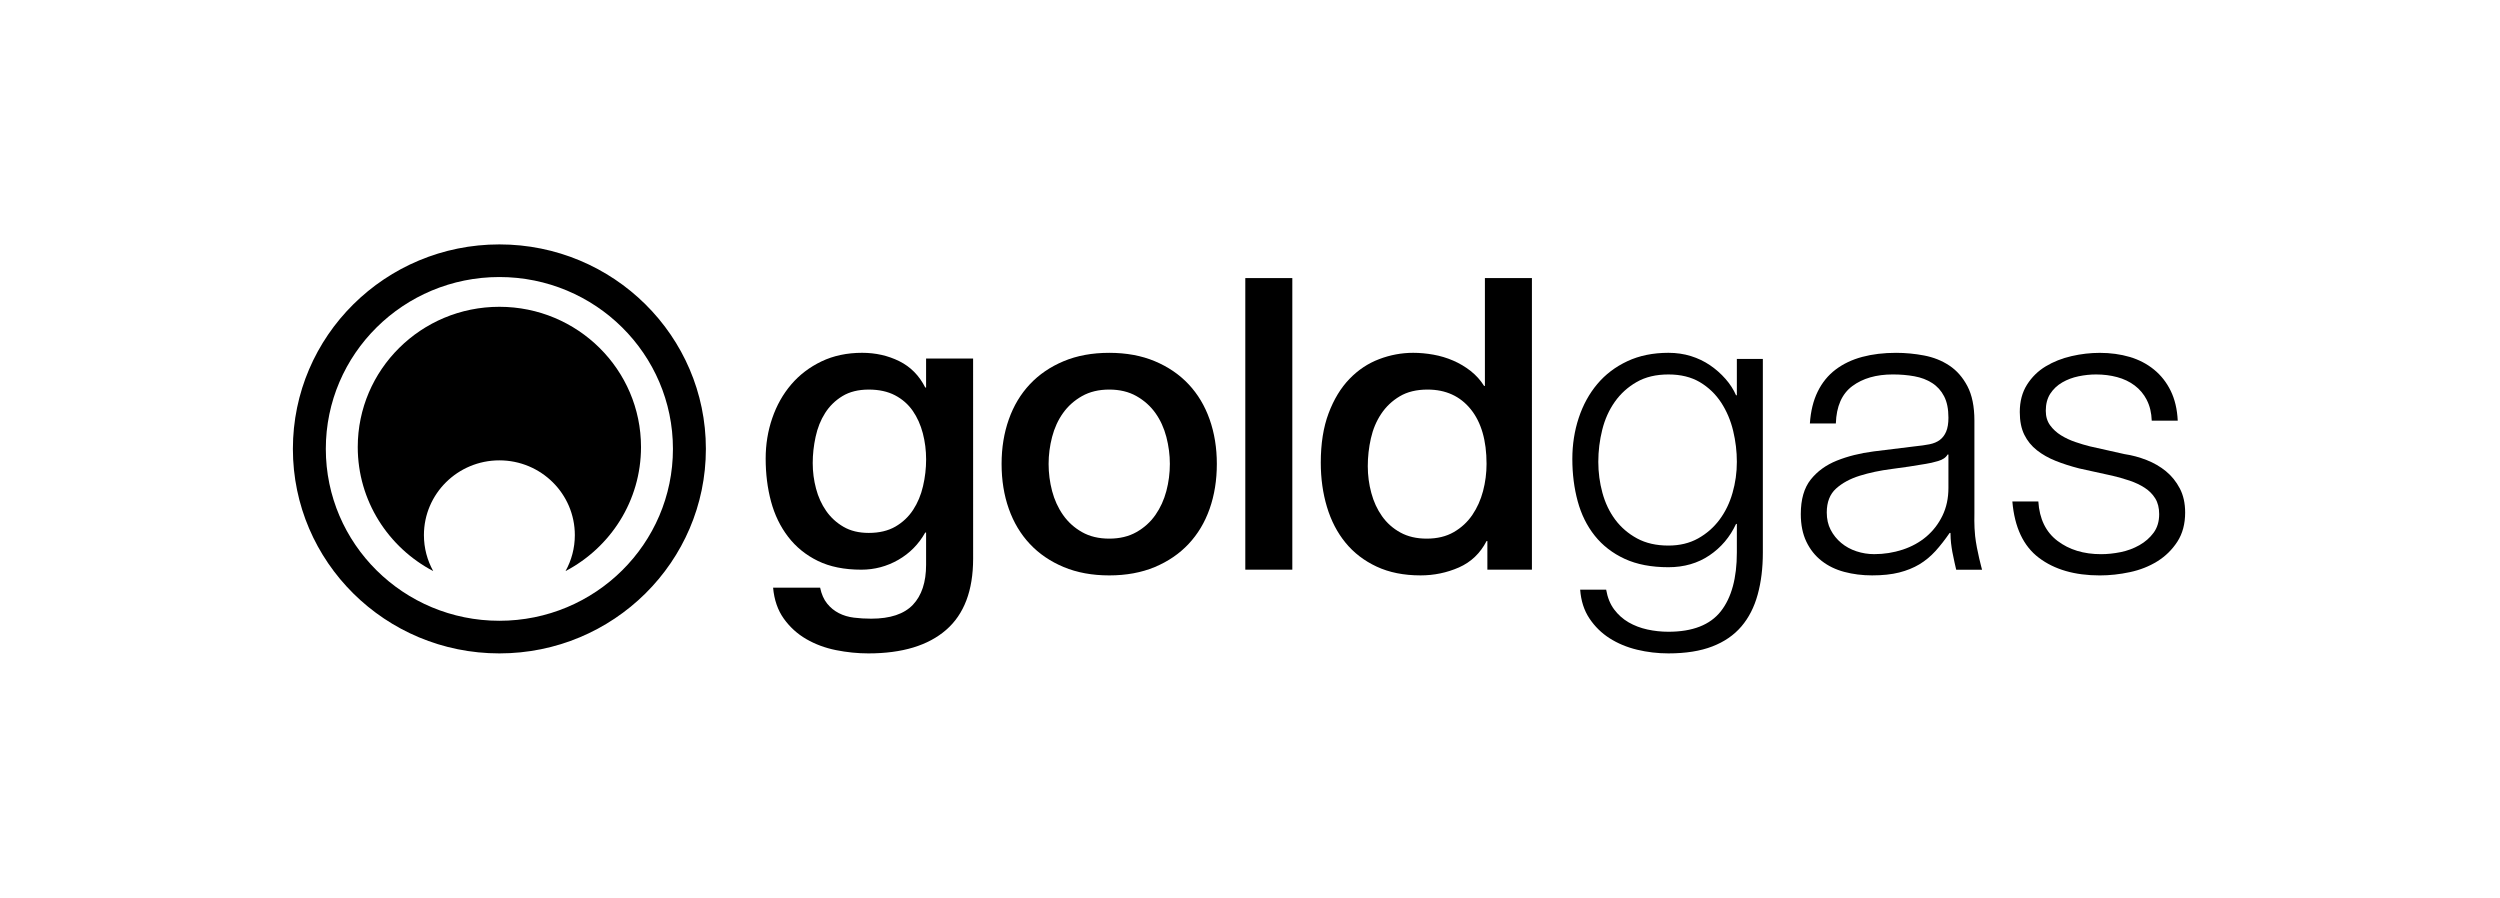
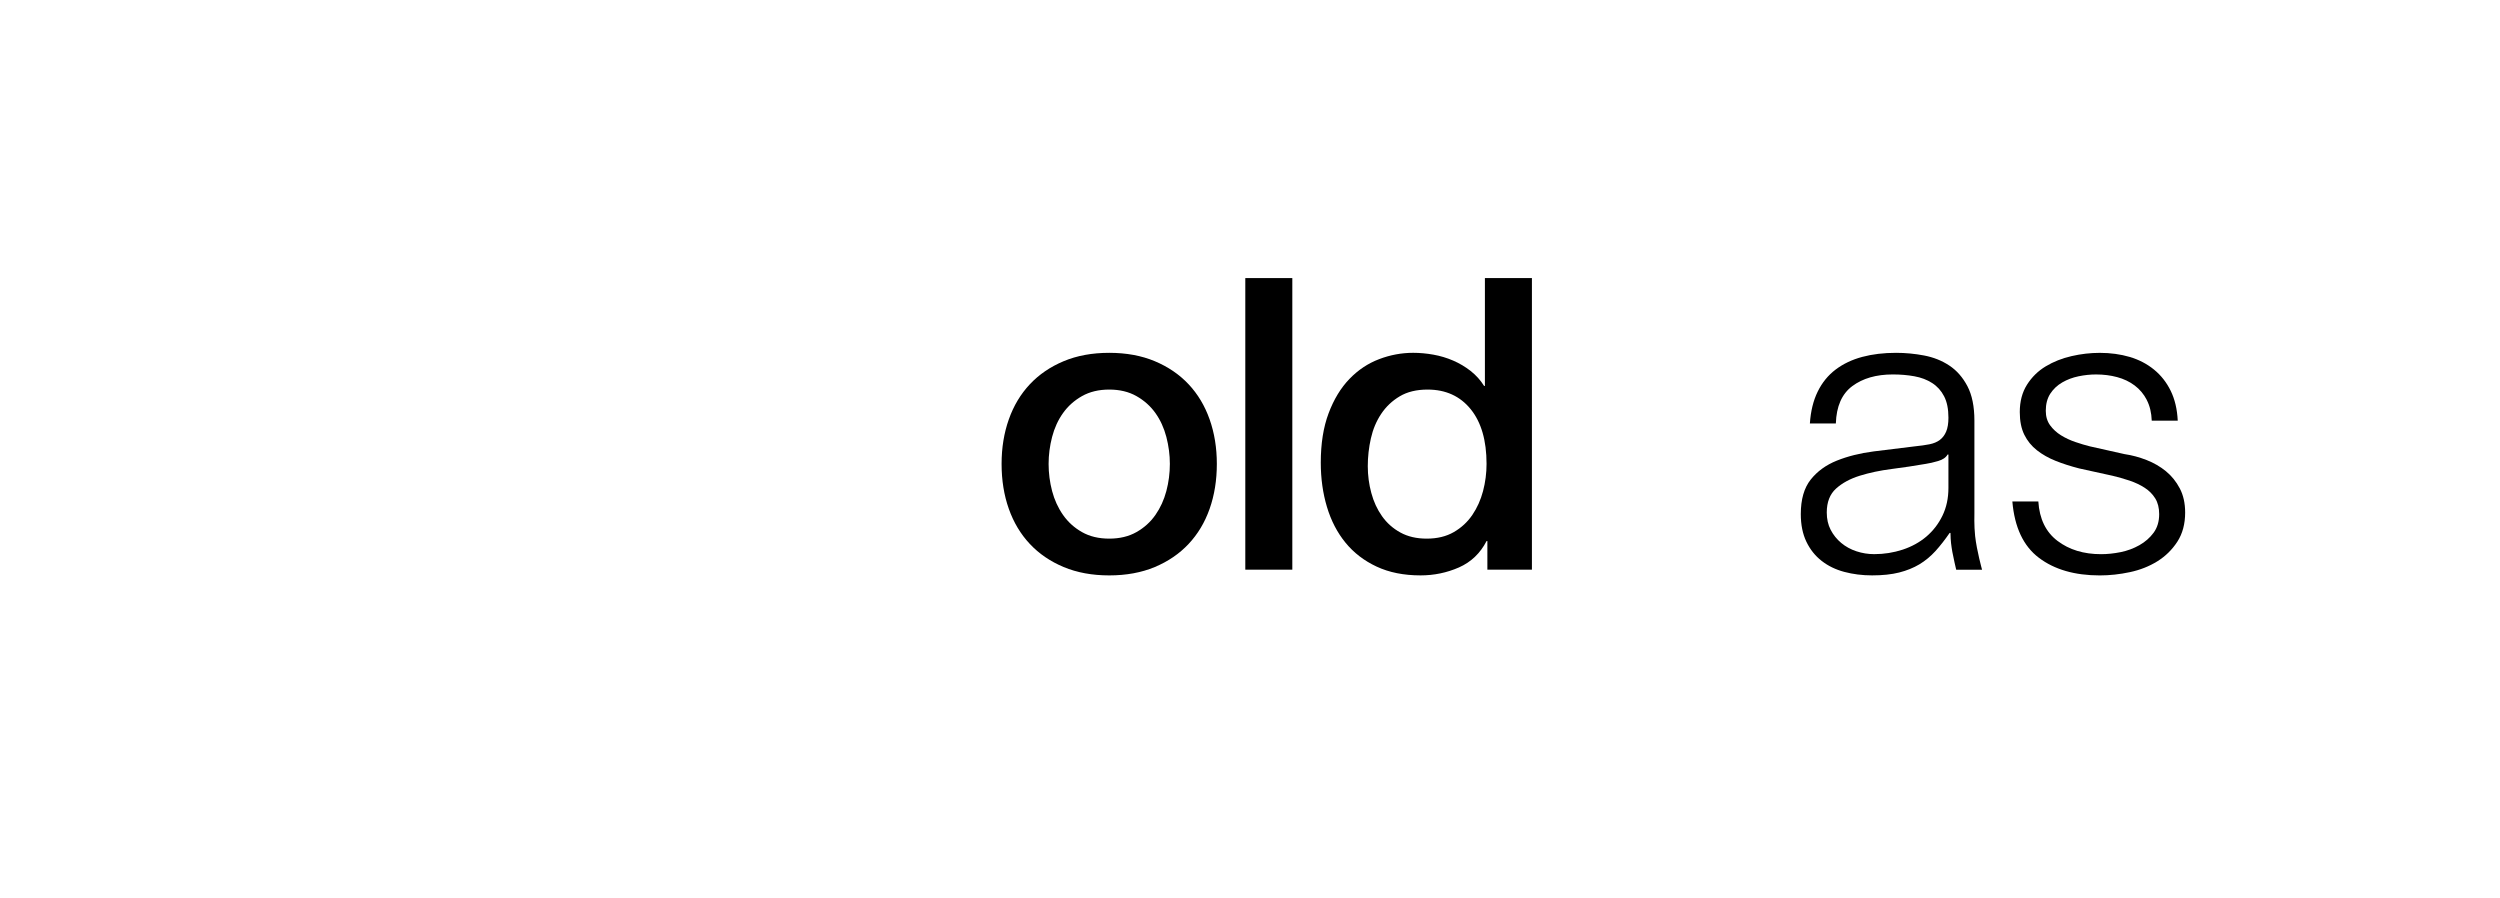
<svg xmlns="http://www.w3.org/2000/svg" fill="none" height="65" viewBox="0 0 181 65" width="181">
  <g fill="#000">
-     <path d="m62.901 38.583c.756 0 1.398-.153 1.927-.458.526-.306.955-.71 1.283-1.213.329-.502.568-1.074.716-1.715.15-.64.224-1.286.224-1.937 0-.65-.08-1.281-.239-1.892-.16-.611-.403-1.153-.731-1.626-.329-.473-.757-.847-1.284-1.124-.527-.275-1.16-.413-1.896-.413-.756 0-1.393.158-1.91.473-.517.315-.935.724-1.254 1.227-.319.502-.548 1.074-.686 1.715-.14.64-.21 1.276-.21 1.907 0 .631.08 1.246.24 1.848.158.601.402 1.138.731 1.611.329.473.746.857 1.254 1.153.508.296 1.119.444 1.836.444zm7.554 1.863c0 2.306-.652 4.026-1.956 5.159-1.304 1.133-3.18 1.701-5.628 1.701-.777 0-1.558-.079-2.345-.237-.786-.158-1.502-.424-2.15-.799-.646-.374-1.188-.867-1.627-1.478-.438-.611-.697-1.359-.777-2.247h3.405c.098.474.268.858.507 1.153.238.296.522.527.851.695.328.168.691.276 1.089.325.398.05.816.074 1.254.074 1.373 0 2.378-.336 3.016-1.005.636-.671.955-1.637.955-2.898v-2.336h-.06c-.477.849-1.13 1.509-1.955 1.982-.827.473-1.717.71-2.673.71-1.235 0-2.284-.212-3.15-.636-.865-.423-1.582-1.005-2.15-1.744-.567-.739-.98-1.592-1.239-2.558-.259-.965-.388-2.001-.388-3.105 0-1.025.158-2.001.477-2.927.318-.927.776-1.74 1.373-2.439.597-.699 1.329-1.256 2.194-1.671.866-.414 1.846-.621 2.941-.621.975 0 1.871.202 2.688.606.817.405 1.443 1.04 1.881 1.907h.06v-2.1h3.404z" />
-     <path d="m36.155 44.944c-6.94 0-12.566-5.571-12.566-12.444 0-6.872 5.626-12.443 12.566-12.443 6.94 0 12.566 5.571 12.566 12.443 0 6.873-5.625 12.444-12.566 12.444zm0-27.249c-8.257 0-14.95 6.629-14.95 14.805 0 8.178 6.693 14.806 14.95 14.806 8.257 0 14.951-6.629 14.951-14.806 0-8.176-6.694-14.805-14.951-14.805z" />
-     <path d="m36.155 22.212c-5.663 0-10.254 4.547-10.254 10.155 0 3.894 2.215 7.275 5.464 8.979-.429-.772-.673-1.66-.673-2.604 0-2.989 2.446-5.412 5.463-5.412 3.018 0 5.463 2.422 5.463 5.412 0 .944-.244 1.832-.673 2.604 3.249-1.704 5.464-5.084 5.464-8.979 0-5.608-4.591-10.155-10.254-10.155z" />
    <path d="m80.308 38.997c.756 0 1.413-.157 1.971-.473.557-.315 1.015-.729 1.374-1.242.358-.513.621-1.089.791-1.73.169-.64.254-1.296.254-1.966 0-.65-.085-1.3-.254-1.952-.17-.65-.434-1.227-.791-1.729-.359-.503-.816-.912-1.374-1.227-.558-.316-1.215-.473-1.971-.473-.756 0-1.414.158-1.971.473-.557.315-1.015.724-1.373 1.227-.359.502-.622 1.079-.792 1.729-.169.651-.253 1.302-.253 1.952 0 .67.085 1.326.253 1.966.17.641.433 1.218.792 1.73.358.512.815.927 1.373 1.242.557.316 1.214.473 1.971.473zm0 2.662c-1.234 0-2.334-.203-3.299-.606-.965-.404-1.782-.961-2.448-1.671-.667-.71-1.175-1.558-1.523-2.543-.349-.985-.523-2.069-.523-3.252 0-1.163.174-2.237.523-3.223.348-.986.856-1.833 1.523-2.543.666-.709 1.483-1.266 2.448-1.67.965-.404 2.064-.606 3.299-.606 1.234 0 2.334.202 3.299.606.965.405 1.781.961 2.447 1.67.667.71 1.175 1.557 1.523 2.543.348.986.522 2.06.522 3.223 0 1.184-.175 2.267-.522 3.252-.348.986-.856 1.833-1.523 2.543-.666.71-1.483 1.267-2.447 1.671-.965.403-2.065.606-3.299.606z" />
    <path d="m90.16 20.133h3.404v21.111h-3.404z" />
    <path d="m99.028 33.763c0 .65.084 1.292.254 1.922.168.632.428 1.194.776 1.686.348.492.791.887 1.328 1.182.538.297 1.175.444 1.911.444.756 0 1.409-.157 1.957-.473.546-.315.993-.729 1.343-1.242.348-.513.607-1.089.776-1.73.168-.64.253-1.296.253-1.966 0-1.695-.382-3.015-1.149-3.962-.767-.945-1.807-1.419-3.12-1.419-.796 0-1.468.162-2.015.487-.548.326-.996.75-1.344 1.272-.349.523-.598 1.114-.746 1.774-.149.66-.225 1.336-.225 2.025zm11.883 7.481h-3.225v-2.07h-.06c-.457.887-1.125 1.522-1.999 1.908-.877.384-1.803.576-2.778.576-1.213 0-2.274-.212-3.18-.636-.906-.423-1.657-1-2.253-1.73-.597-.728-1.045-1.592-1.344-2.587-.299-.995-.448-2.064-.448-3.208 0-1.379.188-2.572.567-3.578.378-1.006.881-1.833 1.508-2.484.627-.65 1.344-1.128 2.151-1.434.805-.306 1.626-.458 2.462-.458.478 0 .965.044 1.463.133.498.089.975.232 1.432.429.459.198.881.449 1.27.754.389.307.712.666.97 1.08h.06v-7.806h3.404z" />
-     <path d="m122.943 38.982c.616-.345 1.135-.798 1.552-1.36.418-.562.732-1.208.94-1.938.21-.728.313-1.477.313-2.246 0-.749-.088-1.498-.268-2.247-.18-.749-.468-1.429-.865-2.04-.399-.611-.911-1.104-1.538-1.479-.628-.374-1.389-.561-2.284-.561-.896 0-1.662.182-2.298.547-.638.365-1.165.842-1.583 1.434-.418.592-.721 1.266-.91 2.025-.19.76-.285 1.533-.285 2.321 0 .769.1 1.518.299 2.246.199.73.507 1.376.925 1.938.42.562.946 1.015 1.583 1.36.637.346 1.393.517 2.269.517.816 0 1.532-.172 2.15-.517zm4.313 4.065c-.247.907-.641 1.676-1.178 2.307-.539.631-1.239 1.114-2.106 1.448-.866.336-1.924.504-3.179.504-.775 0-1.533-.089-2.269-.267-.736-.177-1.398-.454-1.986-.828-.587-.374-1.074-.853-1.462-1.434-.389-.582-.612-1.276-.672-2.084h1.882c.098.571.292 1.05.581 1.434.289.385.637.695 1.044.931.409.236.861.409 1.36.518.496.108 1.004.163 1.522.163 1.75 0 3.015-.493 3.793-1.479.775-.986 1.162-2.405 1.162-4.258v-2.07h-.058c-.439.946-1.08 1.706-1.926 2.277-.846.571-1.836.858-2.971.858-1.235 0-2.289-.202-3.165-.606-.875-.404-1.597-.961-2.164-1.671-.567-.71-.98-1.542-1.239-2.499-.26-.956-.388-1.976-.388-3.061 0-1.044.153-2.034.462-2.971.309-.935.756-1.754 1.344-2.453.587-.7 1.314-1.251 2.181-1.656.864-.404 1.855-.606 2.969-.606.577 0 1.12.079 1.627.236.508.158.971.38 1.388.665.419.286.791.616 1.12.99.329.375.582.769.762 1.183h.058v-2.631h1.882v14.015c0 1.124-.124 2.139-.374 3.045z" />
    <path d="m141.006 32.906c-.119.217-.348.374-.686.473-.34.099-.638.168-.897.206-.795.139-1.617.261-2.463.37-.847.108-1.618.271-2.314.488-.696.217-1.269.527-1.716.931-.448.404-.672.981-.672 1.73 0 .473.093.892.283 1.257s.443.68.761.946c.319.267.687.469 1.105.607.418.138.846.206 1.283.206.718 0 1.404-.108 2.062-.325.656-.217 1.228-.532 1.717-.946.487-.415.875-.917 1.163-1.509s.434-1.262.434-2.01v-2.424zm2.271 8.343h-1.648s-.22-.936-.28-1.293c-.072-.425-.129-.786-.134-1.374h-.06c-.339.493-.682.932-1.029 1.316-.35.384-.738.704-1.165.961-.429.256-.916.452-1.463.591-.547.138-1.2.208-1.956.208-.717 0-1.388-.085-2.016-.253-.626-.166-1.175-.433-1.641-.798-.469-.365-.836-.828-1.105-1.389-.269-.563-.403-1.228-.403-1.997 0-1.064.239-1.897.717-2.498.477-.601 1.109-1.059 1.896-1.375.786-.315 1.671-.537 2.657-.665.985-.128 1.985-.251 3.001-.369.398-.04.746-.089 1.045-.148.298-.059.547-.163.746-.311.198-.148.353-.349.462-.606.109-.256.165-.591.165-1.006 0-.631-.104-1.148-.314-1.552-.208-.404-.497-.724-.867-.961-.367-.236-.795-.399-1.283-.487-.488-.089-1.01-.133-1.567-.133-1.194 0-2.17.281-2.927.843-.755.562-1.153 1.463-1.193 2.706h-1.88c.059-.888.247-1.656.566-2.306.318-.65.75-1.182 1.299-1.597.547-.414 1.19-.719 1.925-.916.737-.197 1.553-.295 2.449-.295.676 0 1.354.064 2.029.192.677.129 1.284.369 1.822.725.538.354.975.853 1.314 1.493.338.641.508 1.474.508 2.499v6.707s-.029.904.052 1.645c.119 1.07.503 2.445.503 2.445z" />
    <path d="m155.43 28.959c-.219-.424-.513-.774-.88-1.05-.37-.277-.793-.478-1.27-.606-.477-.128-.985-.192-1.522-.192-.419 0-.842.044-1.27.133-.427.088-.821.236-1.179.443-.358.207-.647.478-.866.813-.218.335-.328.75-.328 1.242 0 .414.105.764.314 1.05.209.286.472.528.79.725.32.197.667.36 1.047.488.377.129.726.232 1.044.311l2.508.562c.537.079 1.069.222 1.598.429.526.207.994.477 1.402.813.409.336.741.749 1.001 1.242.258.493.387 1.074.387 1.744 0 .828-.189 1.532-.567 2.115-.379.581-.861 1.054-1.448 1.419-.588.365-1.249.626-1.985.783-.737.158-1.463.237-2.18.237-1.811 0-3.279-.424-4.403-1.272-1.126-.847-1.768-2.207-1.927-4.08h1.881c.08 1.262.543 2.213 1.389 2.853.845.641 1.895.961 3.15.961.457 0 .931-.049 1.418-.147.487-.098.941-.267 1.359-.503.417-.236.761-.537 1.03-.902.268-.364.403-.813.403-1.345 0-.453-.095-.832-.284-1.139-.19-.305-.443-.562-.761-.768-.319-.208-.683-.38-1.089-.518-.409-.137-.822-.255-1.24-.354l-2.419-.532c-.617-.158-1.184-.34-1.702-.547s-.97-.464-1.357-.769c-.389-.306-.693-.679-.912-1.123-.219-.444-.328-.991-.328-1.641 0-.769.174-1.429.522-1.981.349-.552.801-.995 1.359-1.331.557-.335 1.179-.581 1.866-.739s1.368-.236 2.045-.236c.777 0 1.497.099 2.166.295.666.198 1.252.502 1.76.916.508.415.91.927 1.209 1.538.299.611.469 1.33.509 2.159h-1.882c-.02-.572-.139-1.069-.358-1.493z" />
  </g>
</svg>